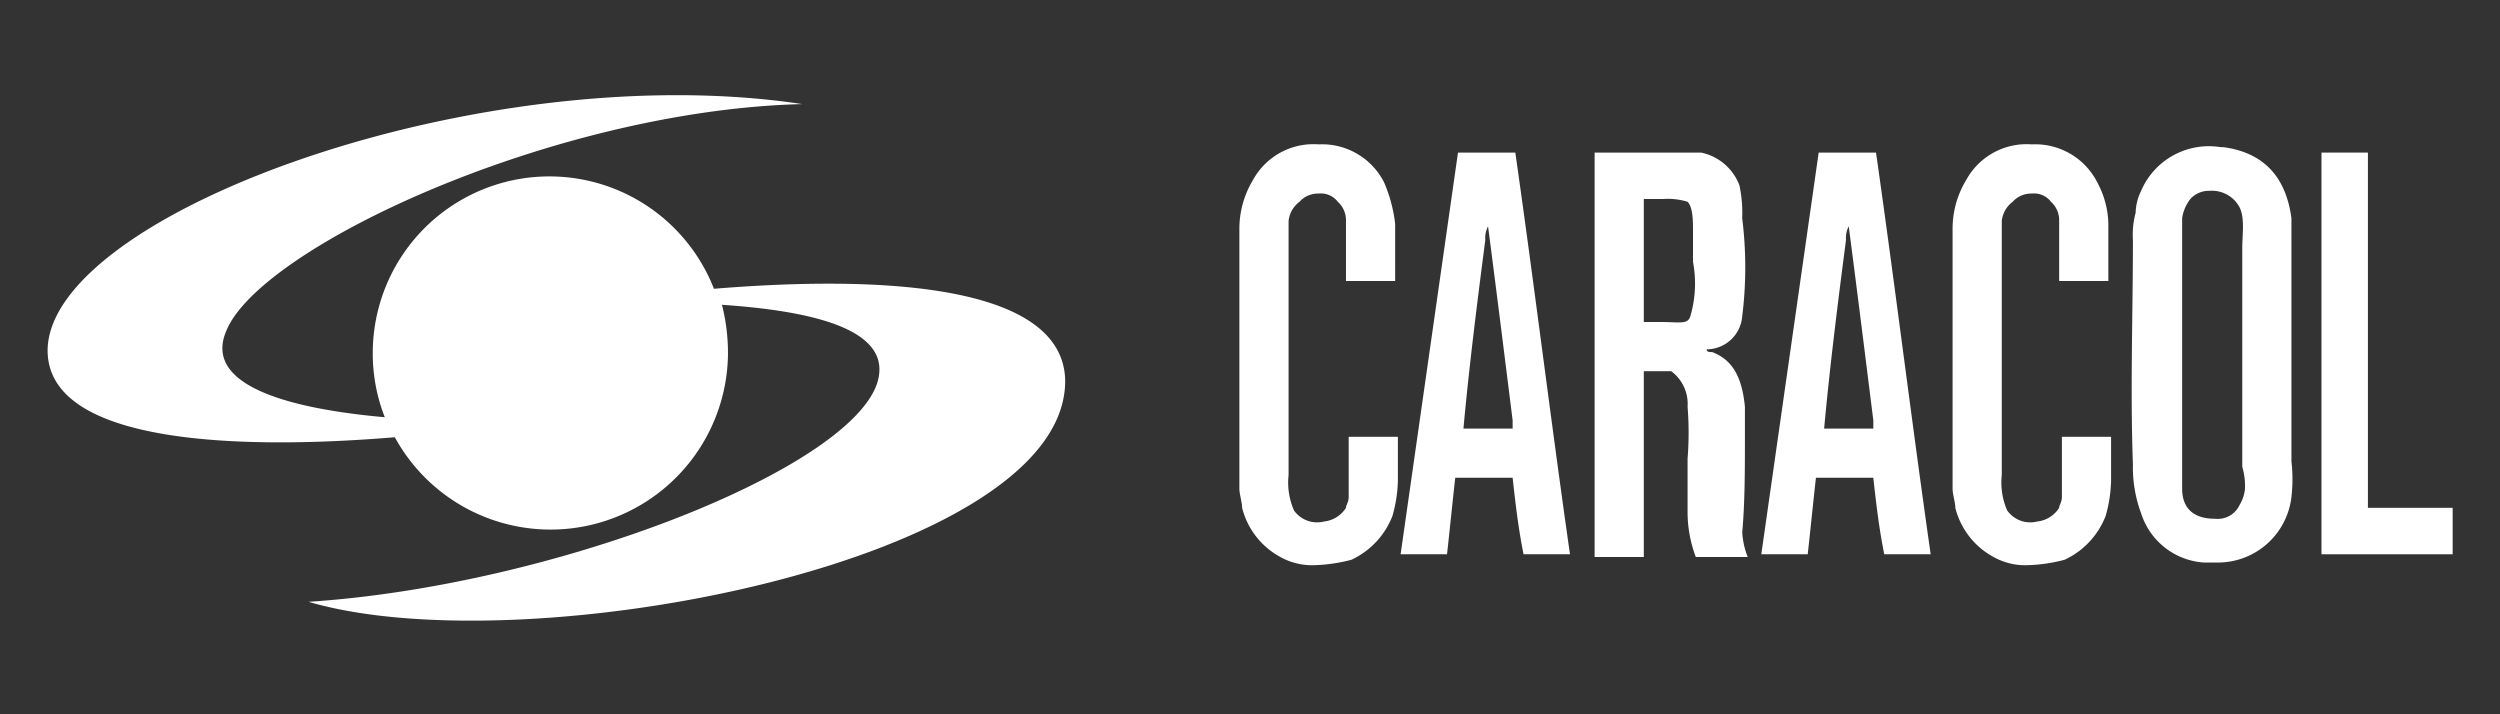
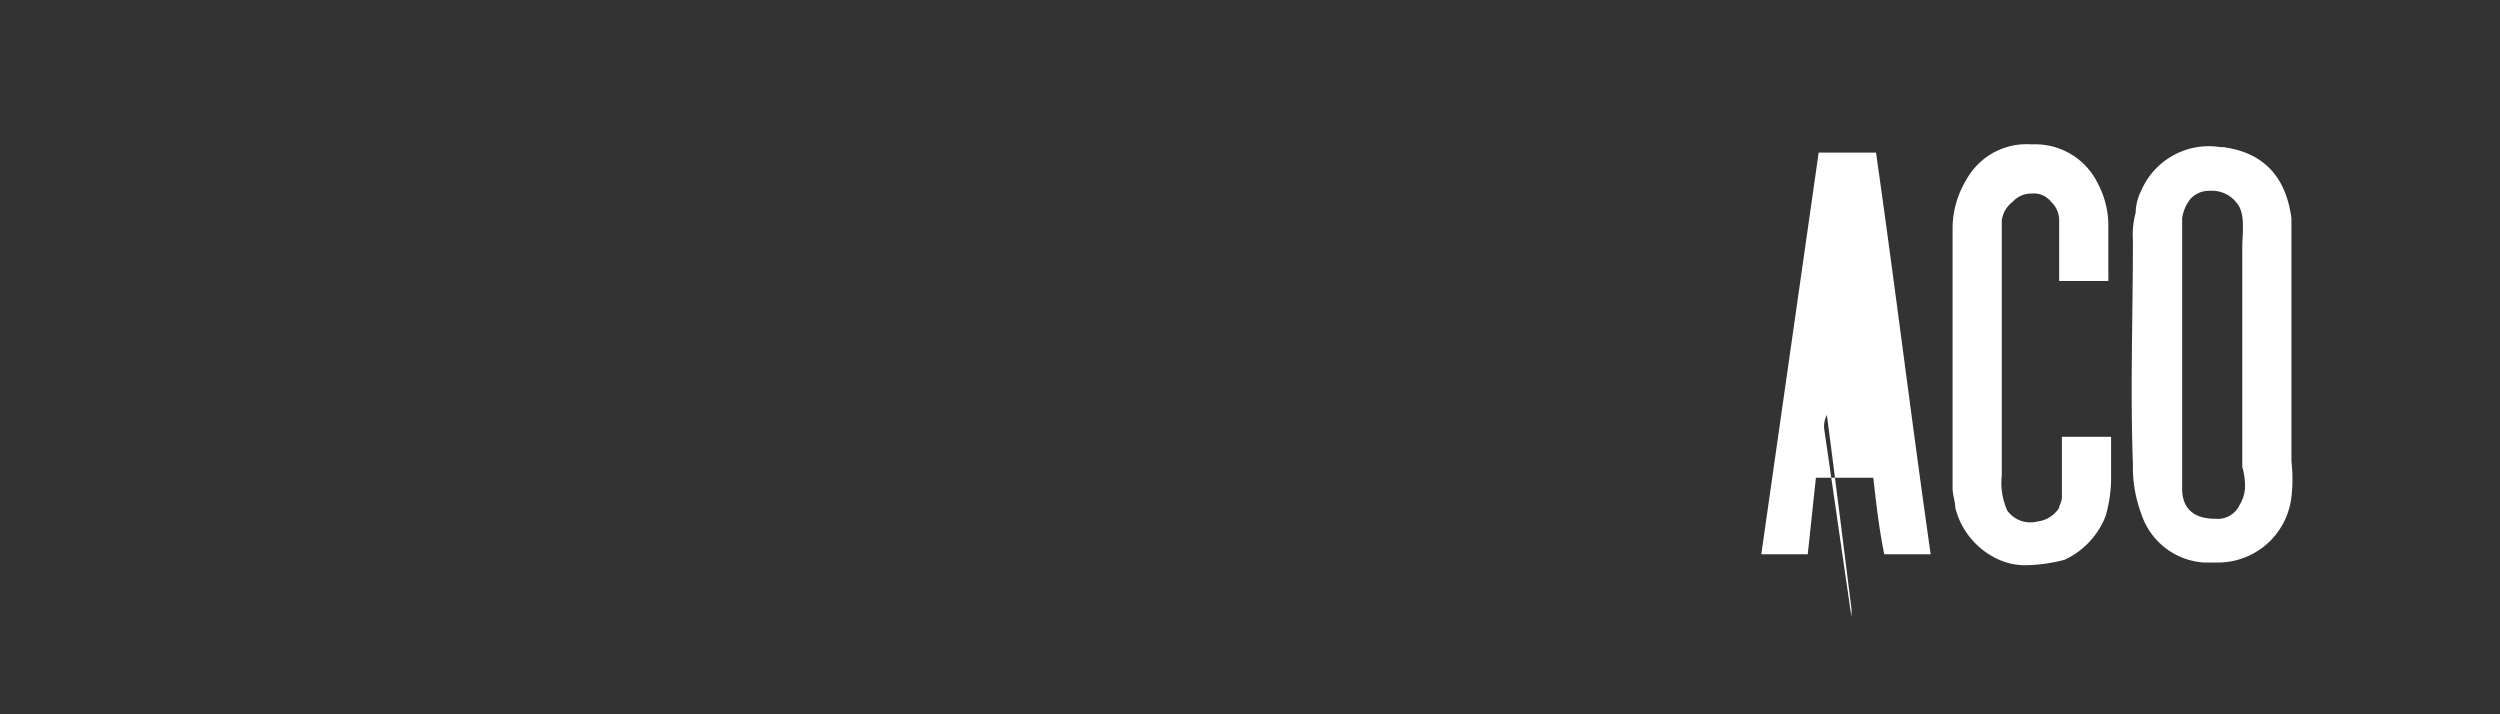
<svg xmlns="http://www.w3.org/2000/svg" viewBox="-3291 5371 210 60">
  <rect x="-3291" y="5371" width="210" height="60" fill="#333333" stroke="none" />
  <defs>
    <style>
      .cls-1 {
        clip-path: url(#clip-i-caracol);
      }

      .cls-2 {
        fill: #fff;
        fill-rule: evenodd;
      }
    </style>
    <clipPath id="clip-i-caracol">
      <rect x="-3291" y="5371" width="210" height="60" />
    </clipPath>
  </defs>
  <g id="i-caracol" class="cls-1">
    <g id="Group_5932" data-name="Group 5932" transform="translate(-3292 5370.709)">
-       <path id="Path_4797" data-name="Path 4797" class="cls-2" d="M458.67,16.314a14.838,14.838,0,0,0-28.659,5.395,14.6,14.6,0,0,0,1.012,5.395c-7.586-.674-15.341-2.529-13.318-7.249C420.57,12.774,445.352,1.31,466.088.8c-26.8-4.046-63.051,9.1-63.388,20.567-.169,8.261,17.027,8.429,29.165,7.418a14.906,14.906,0,0,0,27.985-7.081,16.629,16.629,0,0,0-.506-4.046c7.418.506,14.667,2.023,12.981,6.743-2.7,7.249-27.142,16.858-47.709,18.207,18.376,5.395,63.893-3.54,63.556-18.713C487.836,15.471,470.977,15.3,458.67,16.314Z" transform="translate(-397.699 8.235)" />
      <g id="Group_5931" data-name="Group 5931" transform="translate(93 -46.82)">
-         <path id="Path_4792" data-name="Path 4792" class="cls-2" d="M419.184,35.057a12.433,12.433,0,0,0-.918-3.443,5.842,5.842,0,0,0-5.509-3.214,5.783,5.783,0,0,0-5.509,2.984,7.927,7.927,0,0,0-1.148,4.132V57.322c0,.459.23,1.148.23,1.607a6.49,6.49,0,0,0,3.214,4.132,5.452,5.452,0,0,0,2.754.689,13.547,13.547,0,0,0,3.214-.459,6.752,6.752,0,0,0,3.443-3.673,11.629,11.629,0,0,0,.459-2.984V52.961h-4.132v5.05c0,.459-.229.689-.229.918a2.485,2.485,0,0,1-1.836,1.148,2.381,2.381,0,0,1-2.525-.918,5.852,5.852,0,0,1-.459-2.984V34.827a2.323,2.323,0,0,1,.918-1.607,2.083,2.083,0,0,1,1.607-.689,1.787,1.787,0,0,1,1.607.689,2.083,2.083,0,0,1,.689,1.607v5.05h4.132C419.184,37.811,419.184,36.434,419.184,35.057Z" transform="translate(-393.992 30.839)" />
        <path id="Path_4794" data-name="Path 4794" class="cls-2" d="M445.284,35.057a7.6,7.6,0,0,0-.918-3.443,5.842,5.842,0,0,0-5.509-3.214,5.783,5.783,0,0,0-5.509,2.984,7.926,7.926,0,0,0-1.148,4.132V57.322c0,.459.23,1.148.23,1.607a6.489,6.489,0,0,0,3.213,4.132,5.452,5.452,0,0,0,2.755.689,13.547,13.547,0,0,0,3.214-.459,6.752,6.752,0,0,0,3.443-3.673,11.628,11.628,0,0,0,.459-2.984V52.961h-4.132v5.05c0,.459-.23.689-.23.918a2.485,2.485,0,0,1-1.836,1.148,2.381,2.381,0,0,1-2.525-.918,5.85,5.85,0,0,1-.459-2.984V34.827a2.324,2.324,0,0,1,.918-1.607,2.084,2.084,0,0,1,1.607-.689,1.787,1.787,0,0,1,1.607.689,2.084,2.084,0,0,1,.689,1.607v5.05h4.132C445.284,37.811,445.284,36.434,445.284,35.057Z" transform="translate(-360.183 30.839)" />
-         <path id="Path_4790" data-name="Path 4790" class="cls-2" d="M416.82,28.7,412,62.442h3.9c.23-2.066.459-4.361.689-6.427h4.82c.23,2.066.459,4.132.918,6.427h3.9c-1.607-11.247-2.984-22.495-4.591-33.742Zm.459,23.183c.459-5.05,1.148-10.559,1.836-15.838a2.069,2.069,0,0,1,.23-1.148h0c.689,5.279,1.377,10.788,2.066,16.3v.689Z" transform="translate(-386.349 31.228)" />
        <path id="Path_4791" data-name="Path 4791" class="cls-2" d="M452.171,34.491c-.459-3.443-2.3-5.509-5.739-5.968h-.23a6.188,6.188,0,0,0-6.657,3.673,4.325,4.325,0,0,0-.459,1.836,7.075,7.075,0,0,0-.23,2.3c0,6.2-.23,12.625,0,18.822a11.121,11.121,0,0,0,.689,4.132,5.946,5.946,0,0,0,5.279,4.132h1.148a6.219,6.219,0,0,0,6.2-5.509,12.971,12.971,0,0,0,0-2.984V37.245Q452.171,35.868,452.171,34.491Zm-3.9,22.724a3.263,3.263,0,0,1-.459,1.377,2.024,2.024,0,0,1-2.066,1.148c-1.836,0-2.755-.918-2.755-2.525V34.491a3.429,3.429,0,0,1,.689-1.607,2.084,2.084,0,0,1,1.607-.689,2.637,2.637,0,0,1,2.525,1.377c.459.918.23,2.3.23,3.443V55.379A5.7,5.7,0,0,1,448.269,57.215Z" transform="translate(-351.691 30.946)" />
-         <path id="Path_4793" data-name="Path 4793" class="cls-2" d="M431.725,52.572V50.047c-.23-2.3-.918-3.9-2.754-4.591-.23,0-.459,0-.459-.23a3.005,3.005,0,0,0,2.984-2.754,33.183,33.183,0,0,0,0-8.263,11.172,11.172,0,0,0-.23-2.754,4.4,4.4,0,0,0-3.214-2.754H419.1V62.672h4.132V47.063h2.3a3.41,3.41,0,0,1,1.377,2.984,27.677,27.677,0,0,1,0,4.361v4.361a10.722,10.722,0,0,0,.689,3.9h4.361a6.7,6.7,0,0,1-.459-2.066C431.725,58.081,431.725,55.326,431.725,52.572Zm-4.591-10.1c-.23.689-.918.459-2.525.459h-1.377V32.6h1.607a5.7,5.7,0,0,1,2.066.23c.459.459.459,1.607.459,2.525v2.525A9.783,9.783,0,0,1,427.134,42.472Z" transform="translate(-377.152 31.228)" />
-         <path id="Path_4795" data-name="Path 4795" class="cls-2" d="M430.02,28.7,425.2,62.442h3.9c.23-2.066.459-4.361.689-6.427h4.82c.23,2.066.459,4.132.918,6.427h3.9c-1.607-11.247-2.984-22.495-4.591-33.742Zm.459,23.183c.459-5.05,1.148-10.559,1.836-15.838a2.069,2.069,0,0,1,.23-1.148h0c.689,5.279,1.377,10.788,2.066,16.3v.689Z" transform="translate(-369.251 31.228)" />
-         <path id="Path_4796" data-name="Path 4796" class="cls-2" d="M456.718,58.54H449.6V28.7h-3.9V62.442h11.018Z" transform="translate(-342.695 31.228)" />
+         <path id="Path_4795" data-name="Path 4795" class="cls-2" d="M430.02,28.7,425.2,62.442h3.9c.23-2.066.459-4.361.689-6.427h4.82c.23,2.066.459,4.132.918,6.427h3.9c-1.607-11.247-2.984-22.495-4.591-33.742Zm.459,23.183a2.069,2.069,0,0,1,.23-1.148h0c.689,5.279,1.377,10.788,2.066,16.3v.689Z" transform="translate(-369.251 31.228)" />
      </g>
    </g>
  </g>
</svg>